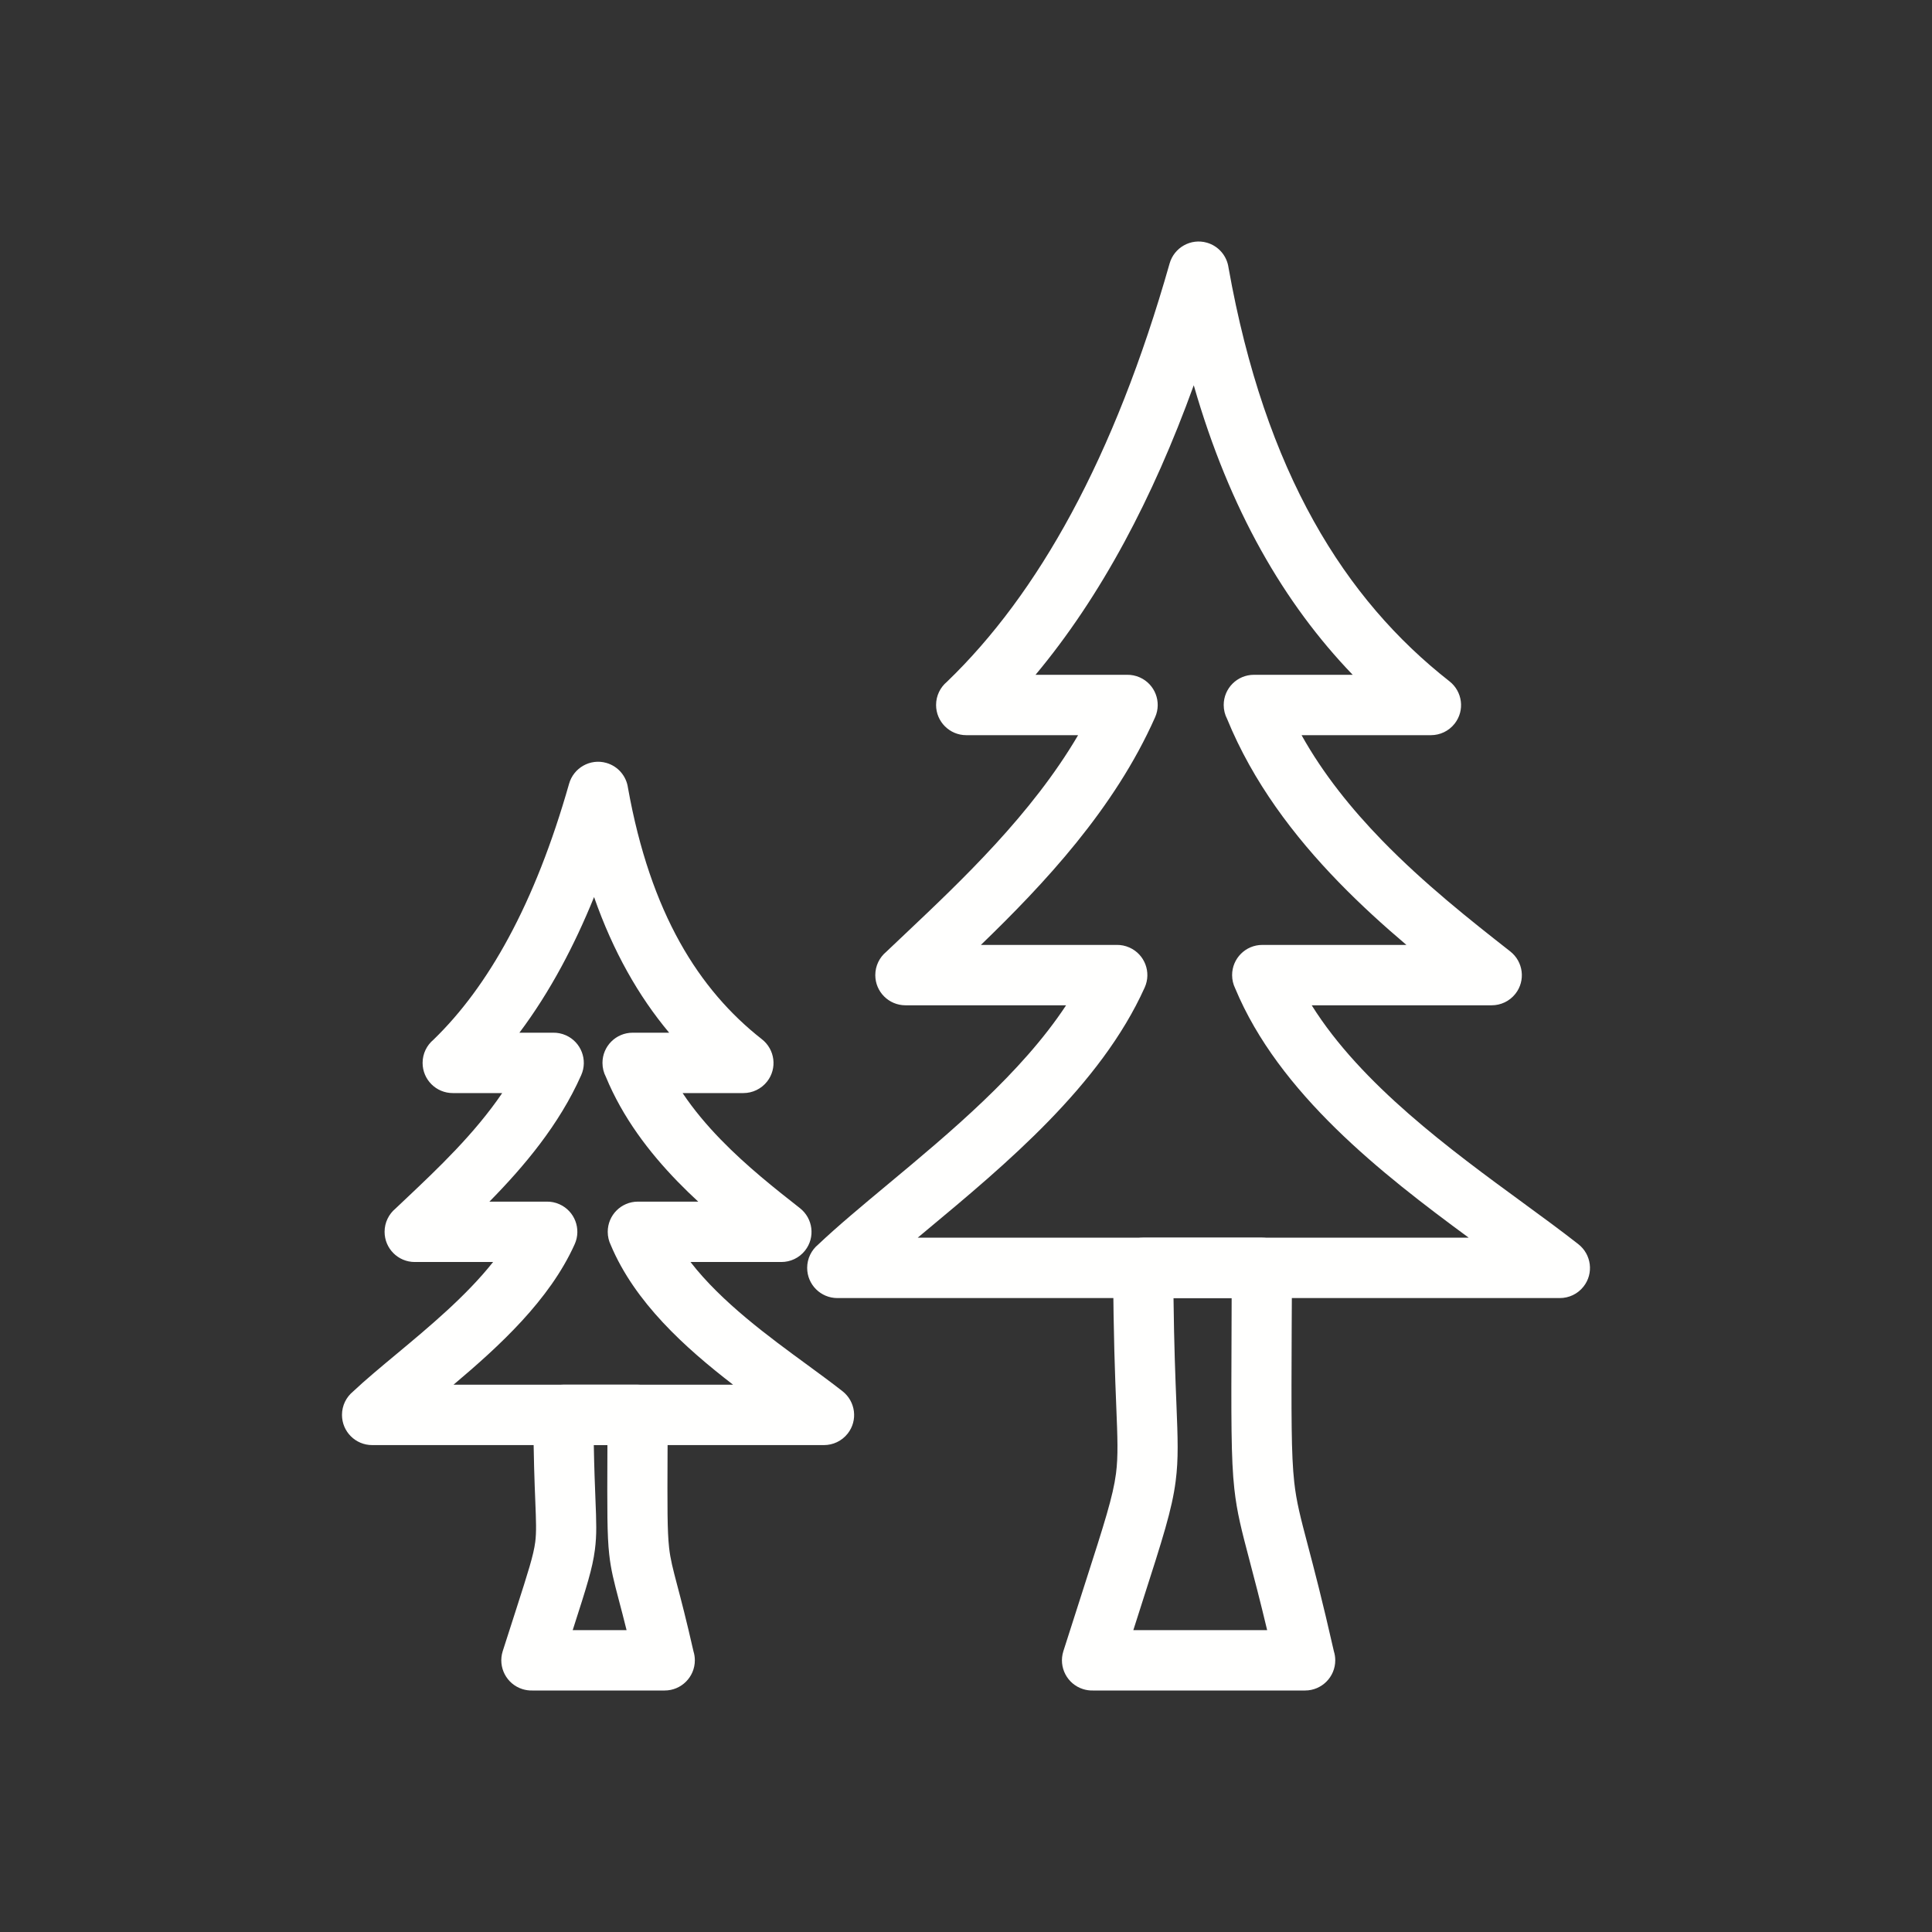
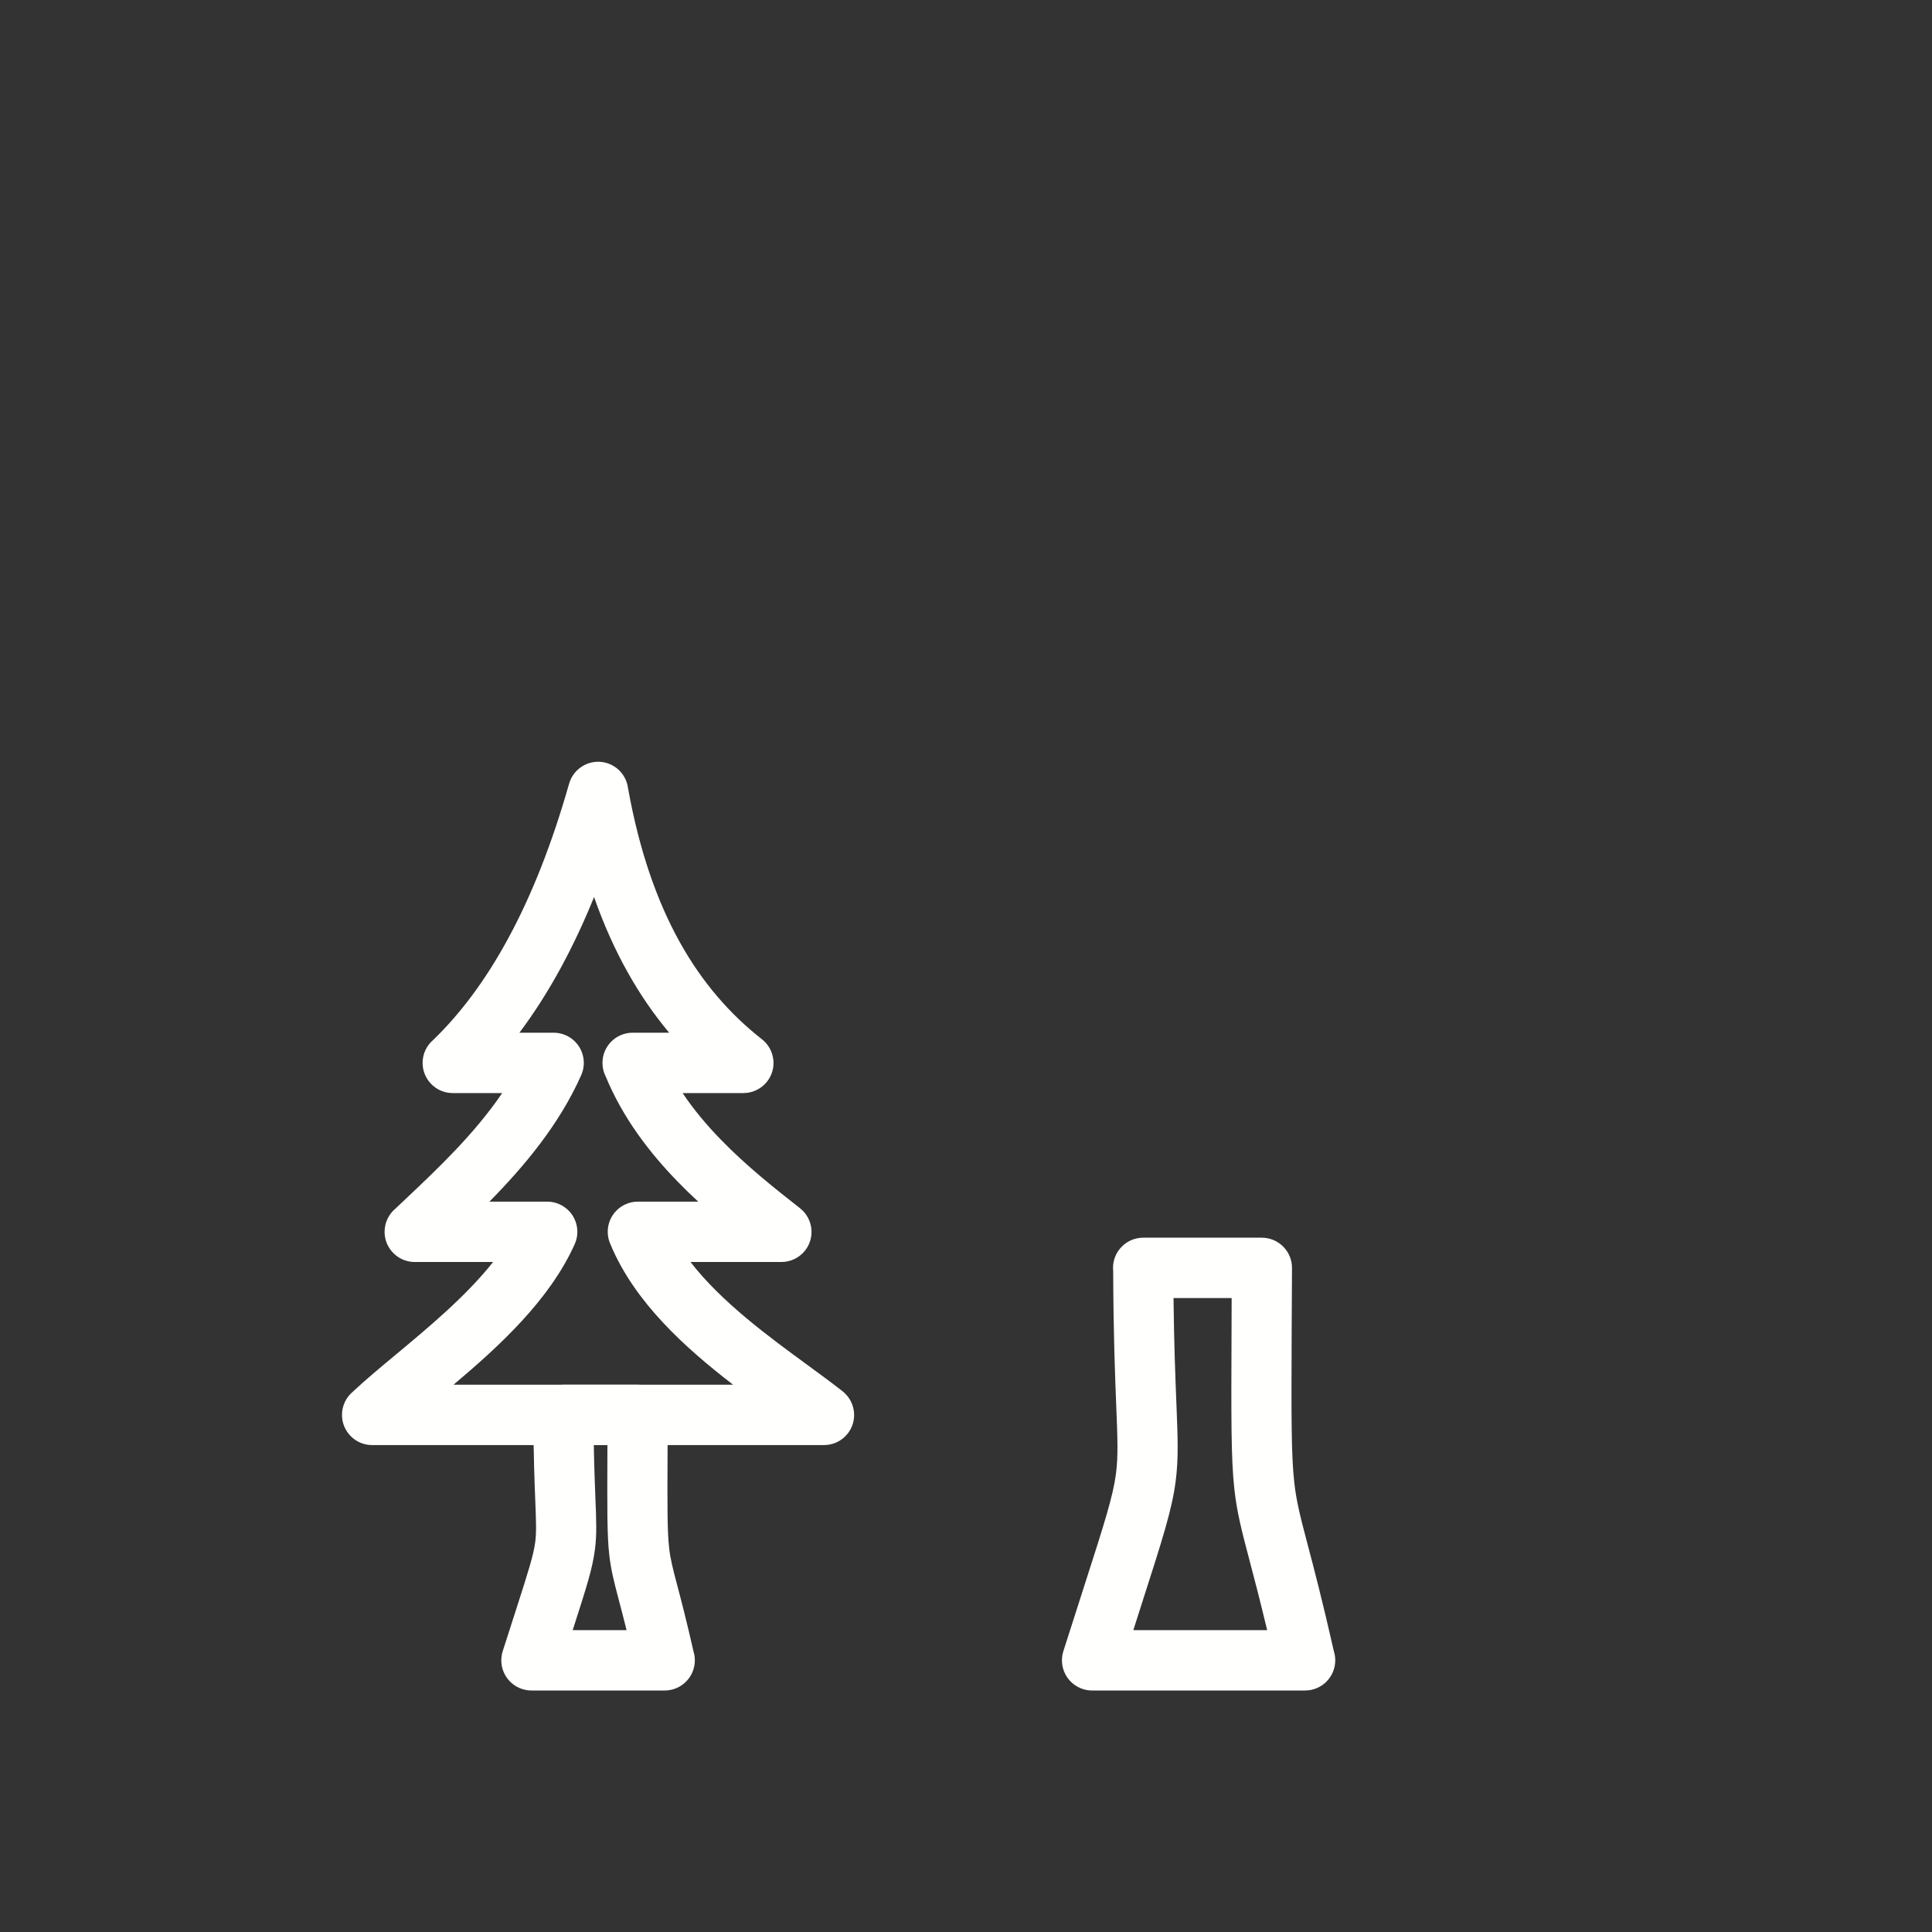
<svg xmlns="http://www.w3.org/2000/svg" width="80" height="80" viewBox="0 0 80 80" fill="none">
  <rect x="0" y="0" width="80" height="80" fill="#333333" stroke="none" />
-   <path d="M39.211 28.231C41.114 26.399 42.836 24.085 44.366 21.254C45.932 18.355 47.291 14.921 48.43 10.913C48.618 10.249 49.308 9.859 49.972 10.048C50.465 10.188 50.804 10.604 50.87 11.081C51.627 15.326 52.833 18.768 54.395 21.57C55.944 24.351 57.849 26.512 60.018 28.21C60.561 28.636 60.661 29.419 60.235 29.963C59.989 30.277 59.622 30.442 59.251 30.442H53.895C54.792 32.05 55.963 33.497 57.226 34.797C58.969 36.59 60.893 38.109 62.535 39.395C63.078 39.821 63.178 40.604 62.752 41.148C62.506 41.462 62.139 41.627 61.768 41.627H54.315C56.365 44.906 60.077 47.621 63.076 49.814C63.877 50.4 64.629 50.949 65.356 51.519C65.899 51.945 65.999 52.728 65.573 53.271C65.327 53.586 64.96 53.75 64.589 53.75H34.673C33.983 53.75 33.423 53.191 33.423 52.5C33.423 52.112 33.6 51.764 33.878 51.535C34.684 50.771 35.696 49.929 36.789 49.019C39.315 46.916 42.298 44.432 44.145 41.627H37.494C36.803 41.627 36.244 41.067 36.244 40.377C36.244 39.989 36.42 39.643 36.697 39.413C36.972 39.151 37.229 38.908 37.494 38.658C39.817 36.461 42.722 33.715 44.642 30.442H40.011C39.321 30.442 38.761 29.882 38.761 29.192C38.761 28.806 38.936 28.46 39.211 28.231ZM46.563 22.436C45.438 24.518 44.208 26.35 42.879 27.942H46.668C46.844 27.939 47.023 27.973 47.195 28.049C47.826 28.329 48.111 29.067 47.831 29.698C46.145 33.501 43.223 36.608 40.617 39.127H46.237C46.416 39.123 46.598 39.159 46.772 39.237C47.402 39.52 47.683 40.259 47.4 40.889C45.576 44.947 41.623 48.233 38.38 50.933L38 51.25H60.816C57.219 48.606 52.955 45.279 51.144 40.921C51.064 40.757 51.019 40.572 51.019 40.377C51.019 39.687 51.579 39.127 52.269 39.127H58.236C57.301 38.334 56.351 37.473 55.439 36.535C53.574 34.616 51.879 32.383 50.81 29.765C50.721 29.594 50.671 29.399 50.671 29.192C50.671 28.502 51.231 27.942 51.921 27.942H56.012C54.599 26.473 53.325 24.768 52.217 22.781C51.111 20.798 50.174 18.537 49.431 15.953C48.567 18.34 47.61 20.498 46.563 22.436Z" fill="#FFFFFE" />
  <path d="M46.929 67.5H52.47C52.171 66.246 51.929 65.33 51.738 64.604C51.409 63.354 51.221 62.642 51.111 61.648C50.974 60.399 50.98 58.77 50.996 54.98L51 53.75H48.593C48.615 55.697 48.67 57.071 48.712 58.108C48.77 59.576 48.803 60.399 48.681 61.338C48.528 62.512 48.153 63.682 47.299 66.341C47.207 66.628 47.106 66.941 46.929 67.5ZM54.04 70H45.249C45.116 70.003 44.98 69.984 44.846 69.942C44.188 69.734 43.823 69.032 44.031 68.374C44.172 67.926 44.58 66.657 44.926 65.579C45.733 63.067 46.087 61.962 46.211 61.016C46.305 60.29 46.275 59.542 46.221 58.206C46.172 56.98 46.104 55.283 46.094 52.615C46.09 52.577 46.088 52.539 46.088 52.5C46.088 51.81 46.648 51.25 47.339 51.25H52.249C52.94 51.252 53.501 51.813 53.499 52.504C53.497 53.44 53.489 54.257 53.486 54.99C53.471 58.648 53.465 60.221 53.592 61.375C53.682 62.193 53.852 62.838 54.15 63.969C54.407 64.943 54.754 66.26 55.233 68.376C55.27 68.494 55.29 68.62 55.29 68.75C55.29 69.44 54.73 70 54.04 70Z" fill="#FFFFFE" />
  <path d="M17.949 43.052C19.094 41.943 20.134 40.542 21.06 38.827C22.024 37.043 22.861 34.927 23.564 32.455C23.752 31.791 24.442 31.401 25.106 31.59C25.599 31.73 25.938 32.146 26.003 32.623C26.468 35.218 27.203 37.316 28.152 39.019C29.089 40.7 30.239 42.006 31.547 43.031C32.091 43.456 32.191 44.239 31.765 44.783C31.518 45.097 31.151 45.262 30.781 45.262H28.265C28.729 45.956 29.273 46.598 29.849 47.191C30.92 48.293 32.108 49.231 33.121 50.025C33.665 50.451 33.765 51.234 33.339 51.778C33.093 52.092 32.726 52.257 32.355 52.257H28.592C29.88 53.922 31.834 55.35 33.449 56.531C33.944 56.894 34.409 57.234 34.886 57.607C35.429 58.032 35.529 58.816 35.103 59.359C34.856 59.673 34.49 59.838 34.119 59.838H15.411C14.72 59.838 14.161 59.279 14.161 58.588C14.161 58.199 14.338 57.852 14.617 57.622C15.12 57.148 15.753 56.621 16.436 56.053C17.766 54.945 19.302 53.666 20.418 52.257H17.175C16.484 52.257 15.925 51.697 15.925 51.007C15.925 50.619 16.101 50.273 16.378 50.043C16.548 49.881 16.699 49.738 16.855 49.592C18.113 48.402 19.649 46.95 20.795 45.262H18.749C18.058 45.262 17.499 44.703 17.499 44.012C17.499 43.626 17.674 43.281 17.949 43.052ZM23.258 40.009C22.713 41.017 22.13 41.933 21.508 42.762H22.904C23.08 42.759 23.26 42.793 23.431 42.869C24.062 43.149 24.347 43.888 24.067 44.519C23.154 46.578 21.693 48.306 20.266 49.757H22.634C22.813 49.753 22.995 49.788 23.169 49.867C23.799 50.149 24.08 50.889 23.797 51.519C22.752 53.842 20.671 55.742 18.779 57.338H30.356C28.361 55.801 26.285 53.926 25.289 51.551C25.209 51.386 25.165 51.202 25.165 51.007C25.165 50.316 25.724 49.757 26.415 49.757H28.912C28.625 49.492 28.341 49.217 28.062 48.93C26.87 47.703 25.783 46.272 25.087 44.588C24.997 44.416 24.947 44.22 24.947 44.012C24.947 43.322 25.506 42.762 26.197 42.762H27.708C27.077 42.008 26.496 41.168 25.974 40.23C25.455 39.3 24.995 38.275 24.599 37.145C24.182 38.173 23.734 39.126 23.258 40.009Z" fill="#FFFFFE" />
  <path d="M23.714 67.5H25.945C25.823 67.006 25.718 66.609 25.63 66.276C25.419 65.472 25.298 65.014 25.226 64.36C25.138 63.561 25.142 62.531 25.151 60.137L25.152 59.838H24.588C24.605 60.799 24.634 61.517 24.656 62.077C24.694 63.02 24.715 63.548 24.633 64.175C24.532 64.952 24.294 65.696 23.751 67.386L23.714 67.5ZM27.522 70H22.035C21.901 70.003 21.765 69.984 21.631 69.942C20.973 69.734 20.608 69.032 20.816 68.373C20.838 68.302 21.126 67.408 21.378 66.624C21.873 65.081 22.091 64.402 22.163 63.853C22.216 63.439 22.198 62.985 22.166 62.174C22.135 61.415 22.093 60.366 22.086 58.703C22.083 58.665 22.081 58.627 22.081 58.588C22.081 57.898 22.64 57.338 23.331 57.338H26.402C27.092 57.34 27.654 57.901 27.652 58.591C27.65 59.183 27.643 59.69 27.642 60.147C27.633 62.41 27.629 63.383 27.706 64.087C27.759 64.566 27.862 64.956 28.042 65.641C28.201 66.244 28.416 67.058 28.715 68.376C28.752 68.494 28.772 68.62 28.772 68.75C28.772 69.44 28.212 70 27.522 70Z" fill="#FFFFFE" />
</svg>